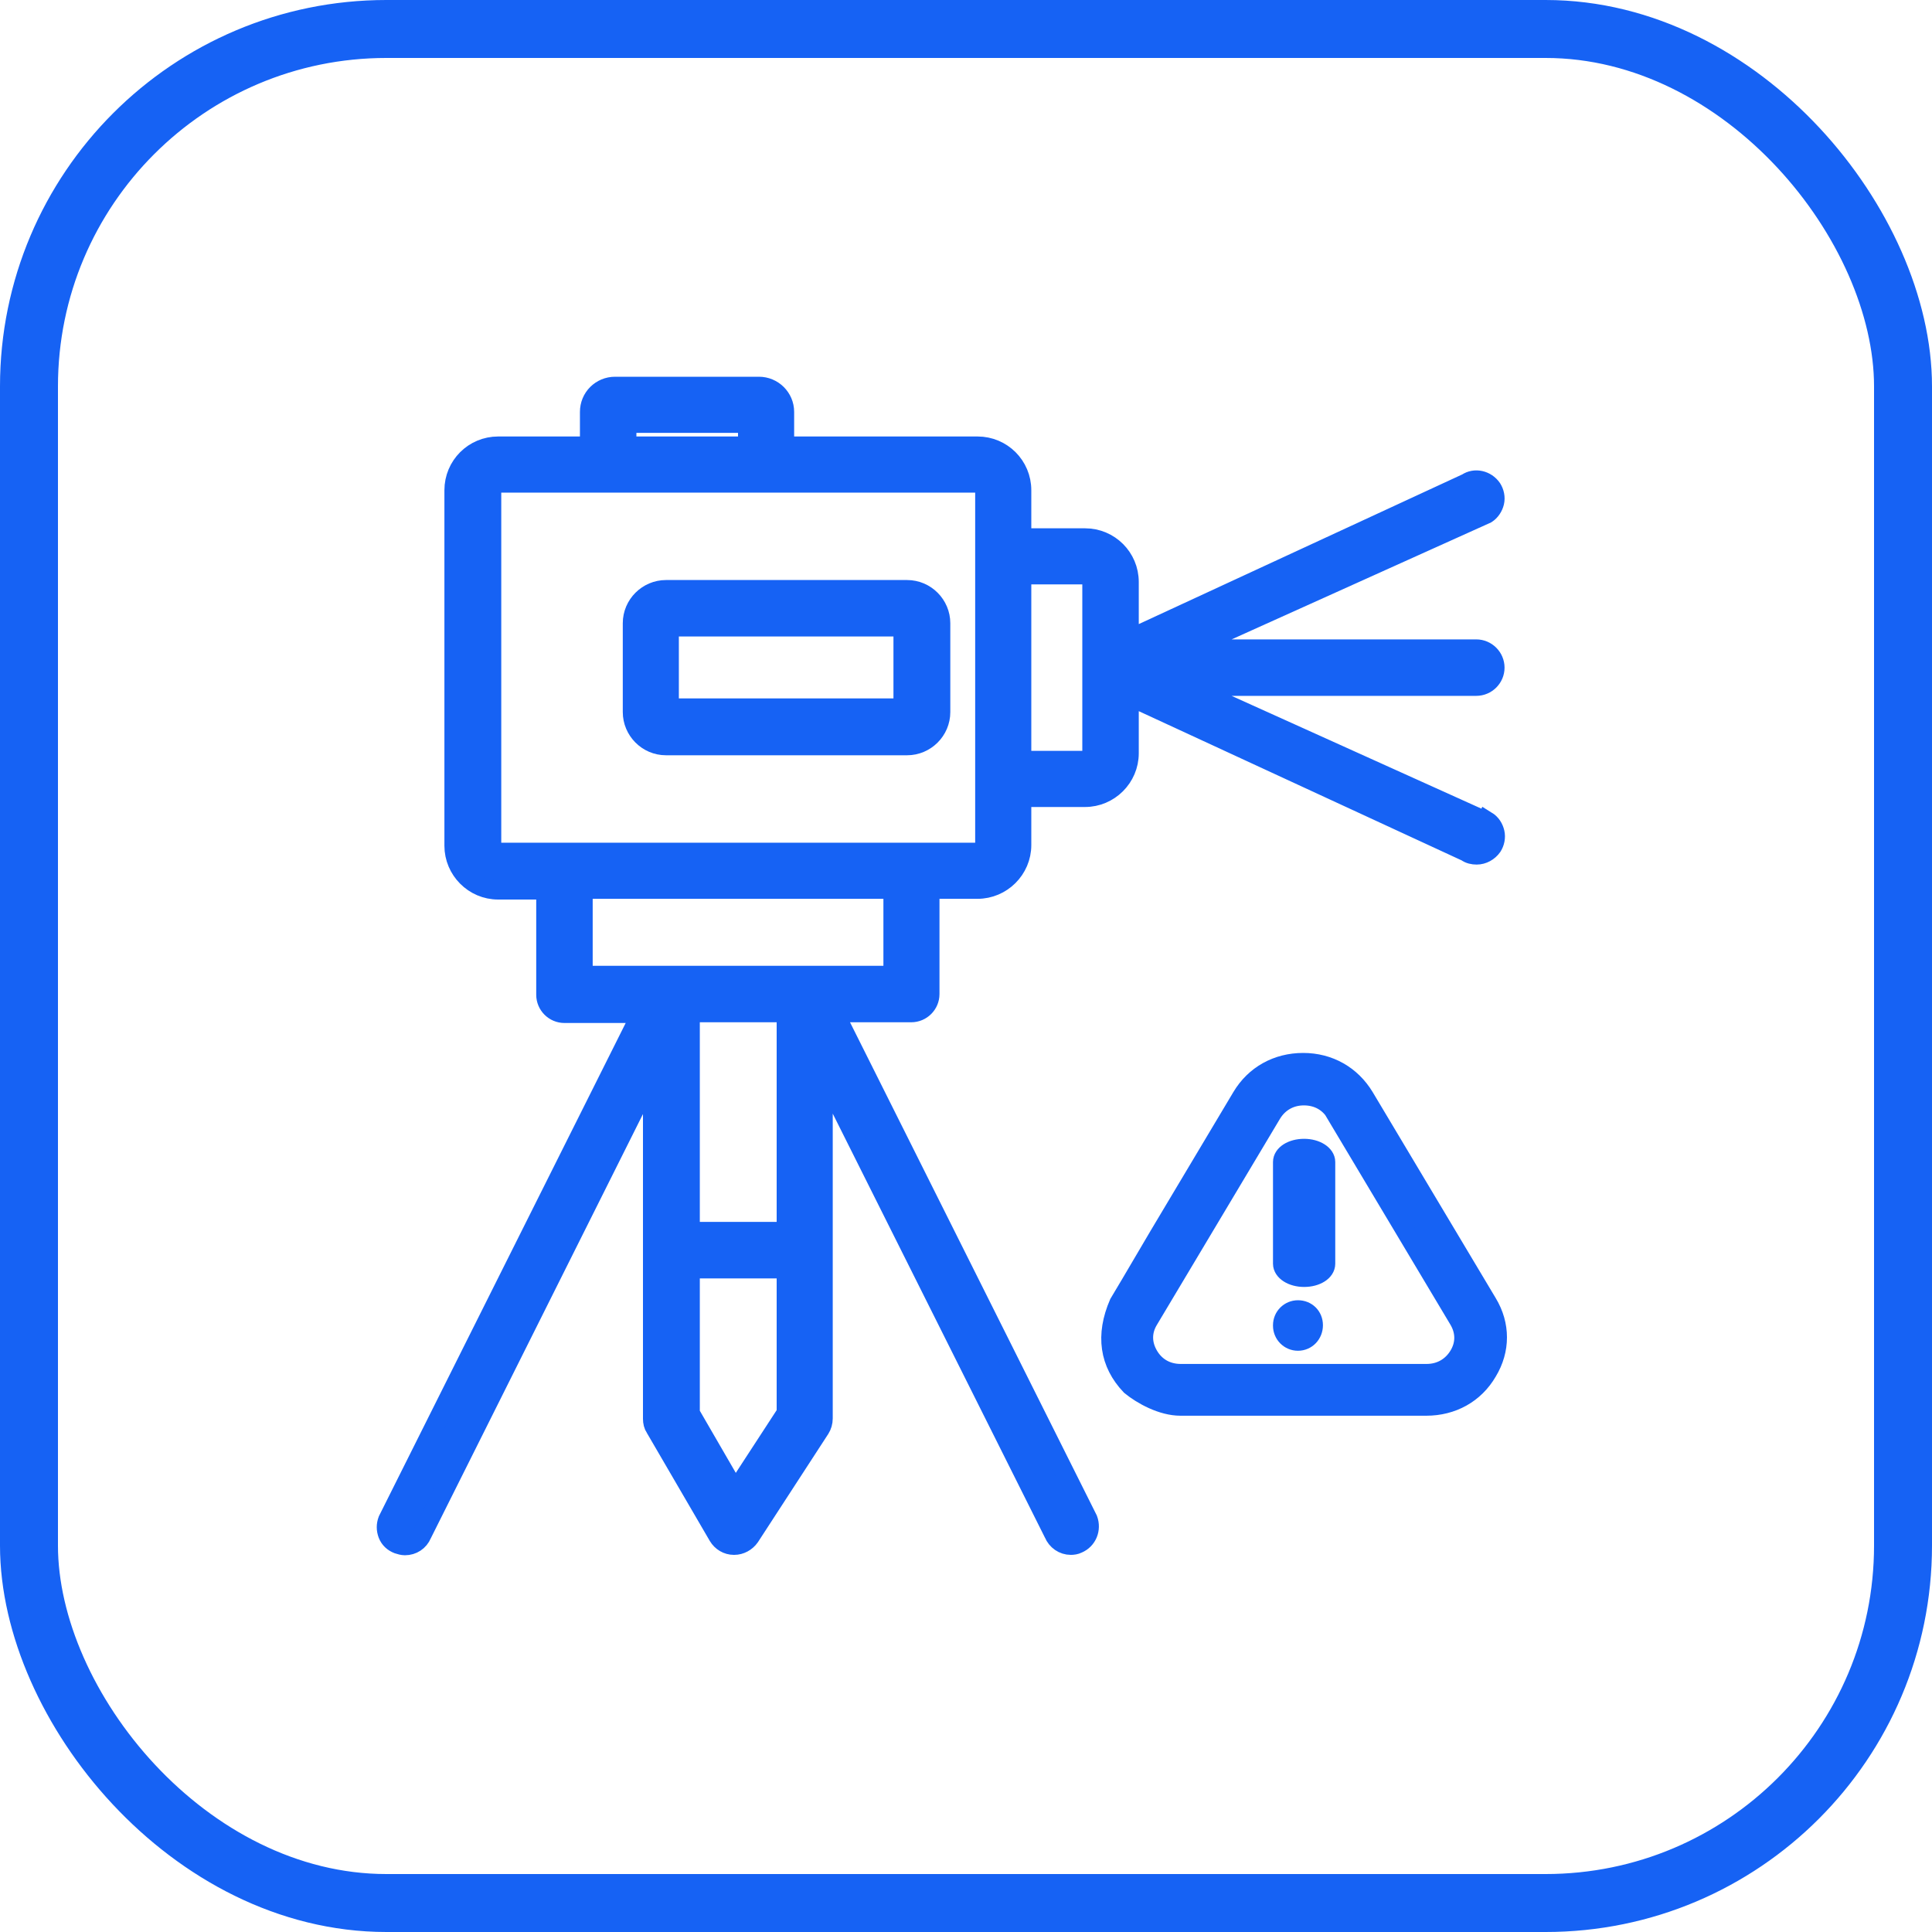
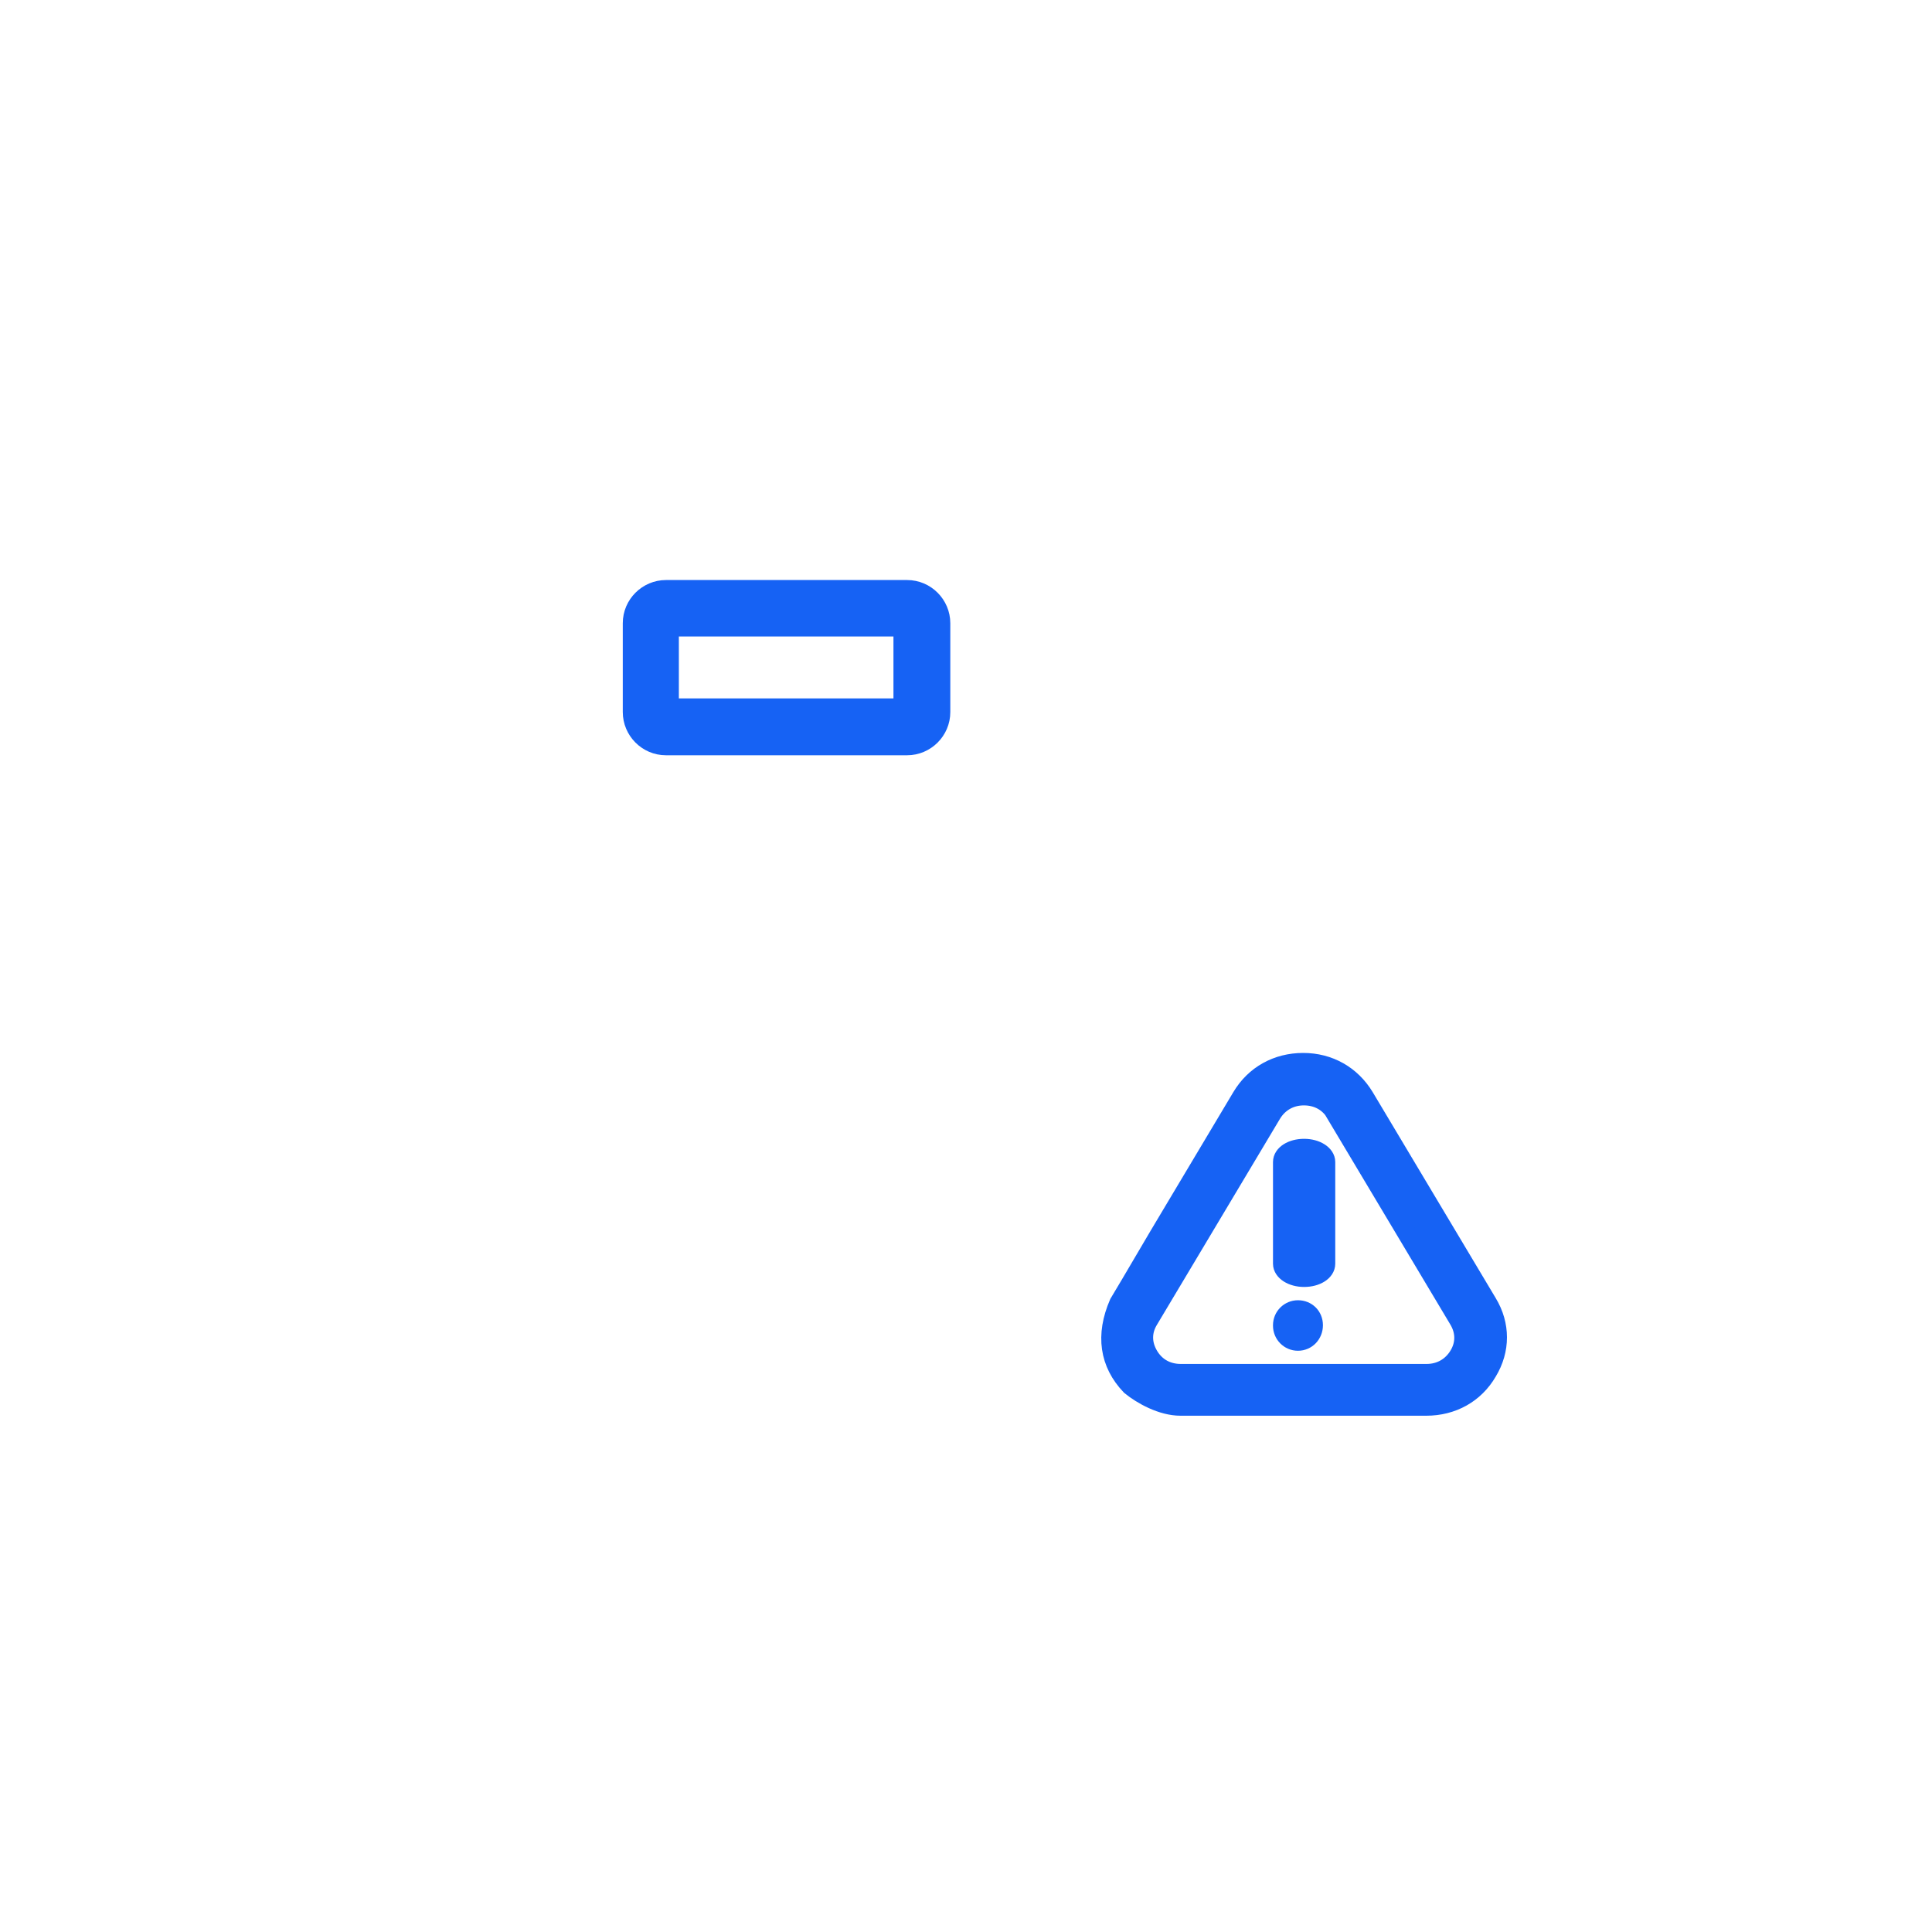
<svg xmlns="http://www.w3.org/2000/svg" width="40" height="40" viewBox="0 0 40 40" fill="none">
  <g clip-path="url(#clip0_12066_3843)">
-     <rect x="0.6" y="0.6" width="38.8" height="38.8" rx="7.4" stroke="#1662F4" stroke-width="1.2" />
-     <path d="M30.769 17.006L24.569 14.207H30.565C30.776 14.207 30.95 14.034 30.95 13.823C30.95 13.612 30.776 13.438 30.565 13.438H24.569L30.776 10.64C30.859 10.587 30.919 10.496 30.942 10.399C30.965 10.3 30.942 10.195 30.889 10.112C30.769 9.938 30.535 9.886 30.369 9.999L23.377 13.234V12.05C23.377 11.545 22.97 11.138 22.465 11.138H21.152V10.15C21.152 9.644 20.745 9.237 20.239 9.237H16.242V8.528C16.242 8.234 16.001 8 15.714 8H12.735C12.441 8 12.207 8.234 12.207 8.528V9.237H10.314C9.808 9.237 9.401 9.644 9.401 10.15V17.511C9.401 18.009 9.808 18.424 10.314 18.424H11.302V20.596C11.302 20.807 11.475 20.98 11.686 20.98H13.278L8.028 31.472C7.991 31.57 7.991 31.668 8.028 31.766C8.066 31.864 8.141 31.932 8.239 31.97C8.285 31.985 8.338 32 8.383 32C8.541 32 8.677 31.91 8.737 31.766L13.512 22.218V29.375C13.512 29.443 13.527 29.511 13.564 29.564L14.869 31.804C14.937 31.917 15.058 31.992 15.194 31.992H15.201C15.329 31.992 15.45 31.925 15.525 31.819L16.981 29.579C17.019 29.519 17.041 29.443 17.041 29.368V22.21L21.816 31.751C21.876 31.894 22.012 31.992 22.17 31.992C22.216 31.992 22.268 31.985 22.314 31.962C22.51 31.879 22.6 31.661 22.525 31.457L17.275 20.965H18.867C19.078 20.965 19.251 20.792 19.251 20.581V18.409H20.239C20.737 18.409 21.152 18.001 21.152 17.496V16.508H22.465C22.962 16.508 23.377 16.101 23.377 15.595V14.411L30.361 17.639C30.422 17.684 30.497 17.7 30.573 17.7C30.701 17.7 30.822 17.632 30.897 17.526C30.95 17.443 30.972 17.337 30.95 17.239C30.927 17.141 30.874 17.051 30.776 16.991L30.769 17.006ZM12.976 8.762H15.48V9.237H12.976V8.762ZM22.608 15.603C22.608 15.678 22.54 15.746 22.465 15.746H21.152V11.899H22.465C22.54 11.899 22.608 11.967 22.608 12.043V15.603ZM20.39 16.131V17.503C20.39 17.579 20.322 17.647 20.247 17.647H10.321C10.246 17.647 10.178 17.579 10.178 17.503V10.142C10.178 10.067 10.246 9.999 10.321 9.999H20.247C20.322 9.999 20.39 10.067 20.39 10.142V16.131ZM14.289 26.268H16.28V29.255L15.224 30.876L14.289 29.262V26.268ZM16.28 25.498H14.289V20.965H16.28V25.498ZM16.664 20.196H12.071V18.409H18.49V20.196H16.664Z" fill="#1662F4" stroke="#1662F4" stroke-width="0.4" />
    <path d="M18.781 12.209H13.788C13.411 12.209 13.094 12.518 13.094 12.903V14.743C13.094 15.12 13.403 15.437 13.788 15.437H18.781C19.158 15.437 19.475 15.128 19.475 14.743V12.903C19.475 12.525 19.165 12.209 18.781 12.209ZM18.698 12.978V14.66H13.855V12.978H18.698Z" fill="#1662F4" stroke="#1662F4" stroke-width="0.4" />
    <path d="M26.556 24.058V26.164C26.556 26.317 26.751 26.445 27 26.445C27.25 26.445 27.445 26.322 27.445 26.164V24.058C27.445 23.906 27.25 23.778 27 23.778C26.751 23.778 26.556 23.901 26.556 24.058Z" fill="#1662F4" stroke="#1662F4" stroke-width="0.4" />
    <path d="M26.873 27.12C26.7 27.12 26.556 27.259 26.556 27.437V27.448C26.556 27.621 26.695 27.766 26.873 27.766C27.051 27.766 27.19 27.621 27.19 27.437C27.19 27.253 27.051 27.12 26.873 27.12Z" fill="#1662F4" stroke="#1662F4" stroke-width="0.4" />
    <path d="M30.796 26.979L28.248 22.713C27.976 22.263 27.518 22 26.981 22C26.444 22 25.979 22.256 25.707 22.713L23.996 25.58L23.409 26.577L23.166 26.985C22.88 27.643 22.966 28.225 23.409 28.689C23.646 28.883 24.061 29.111 24.44 29.111H29.529C30.066 29.111 30.531 28.855 30.796 28.398C31.068 27.948 31.068 27.429 30.796 26.979ZM27.654 23.059L30.202 27.325C30.345 27.567 30.345 27.83 30.202 28.066C30.059 28.301 29.823 28.439 29.536 28.439H24.447C24.161 28.439 23.925 28.308 23.782 28.066C23.638 27.823 23.638 27.56 23.782 27.325L26.33 23.059C26.473 22.824 26.709 22.686 26.995 22.686C27.282 22.686 27.518 22.817 27.661 23.059H27.654Z" fill="#1662F4" stroke="#1662F4" stroke-width="0.4" />
  </g>
  <defs>
    <clipPath id="clip0_12066_3843">
      <rect width="40" height="40" fill="white" />
    </clipPath>
  </defs>
</svg>